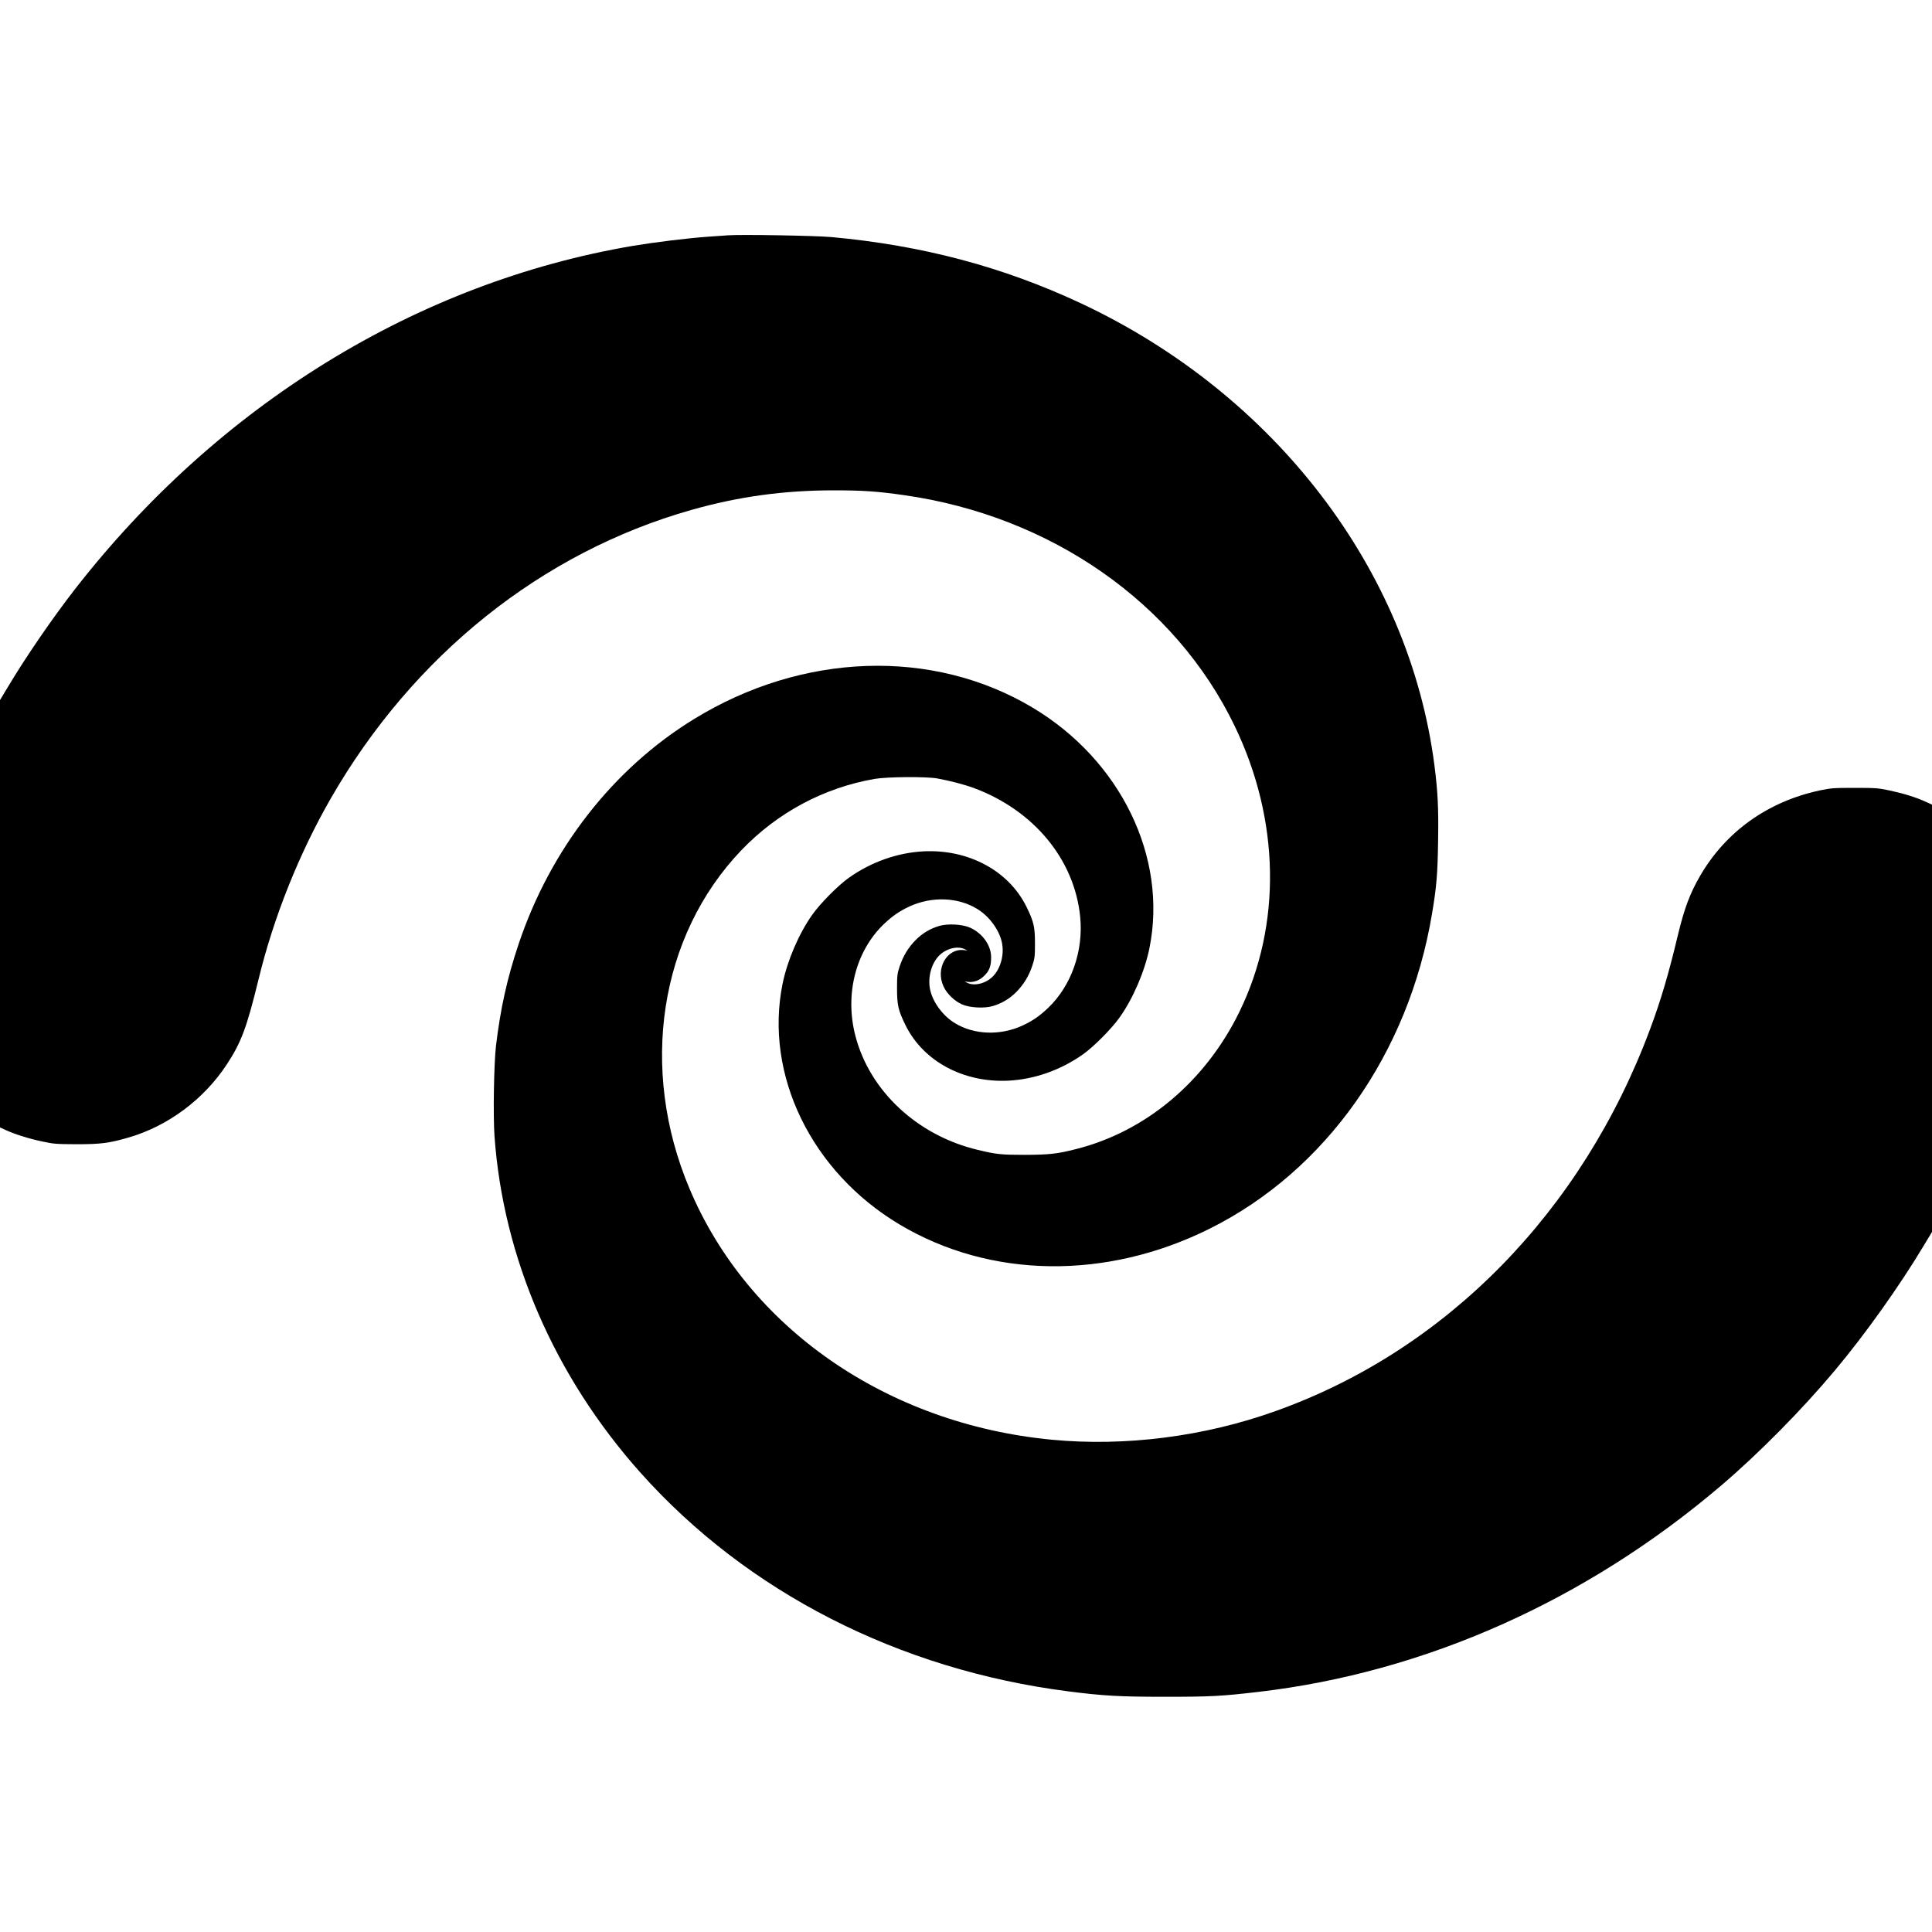
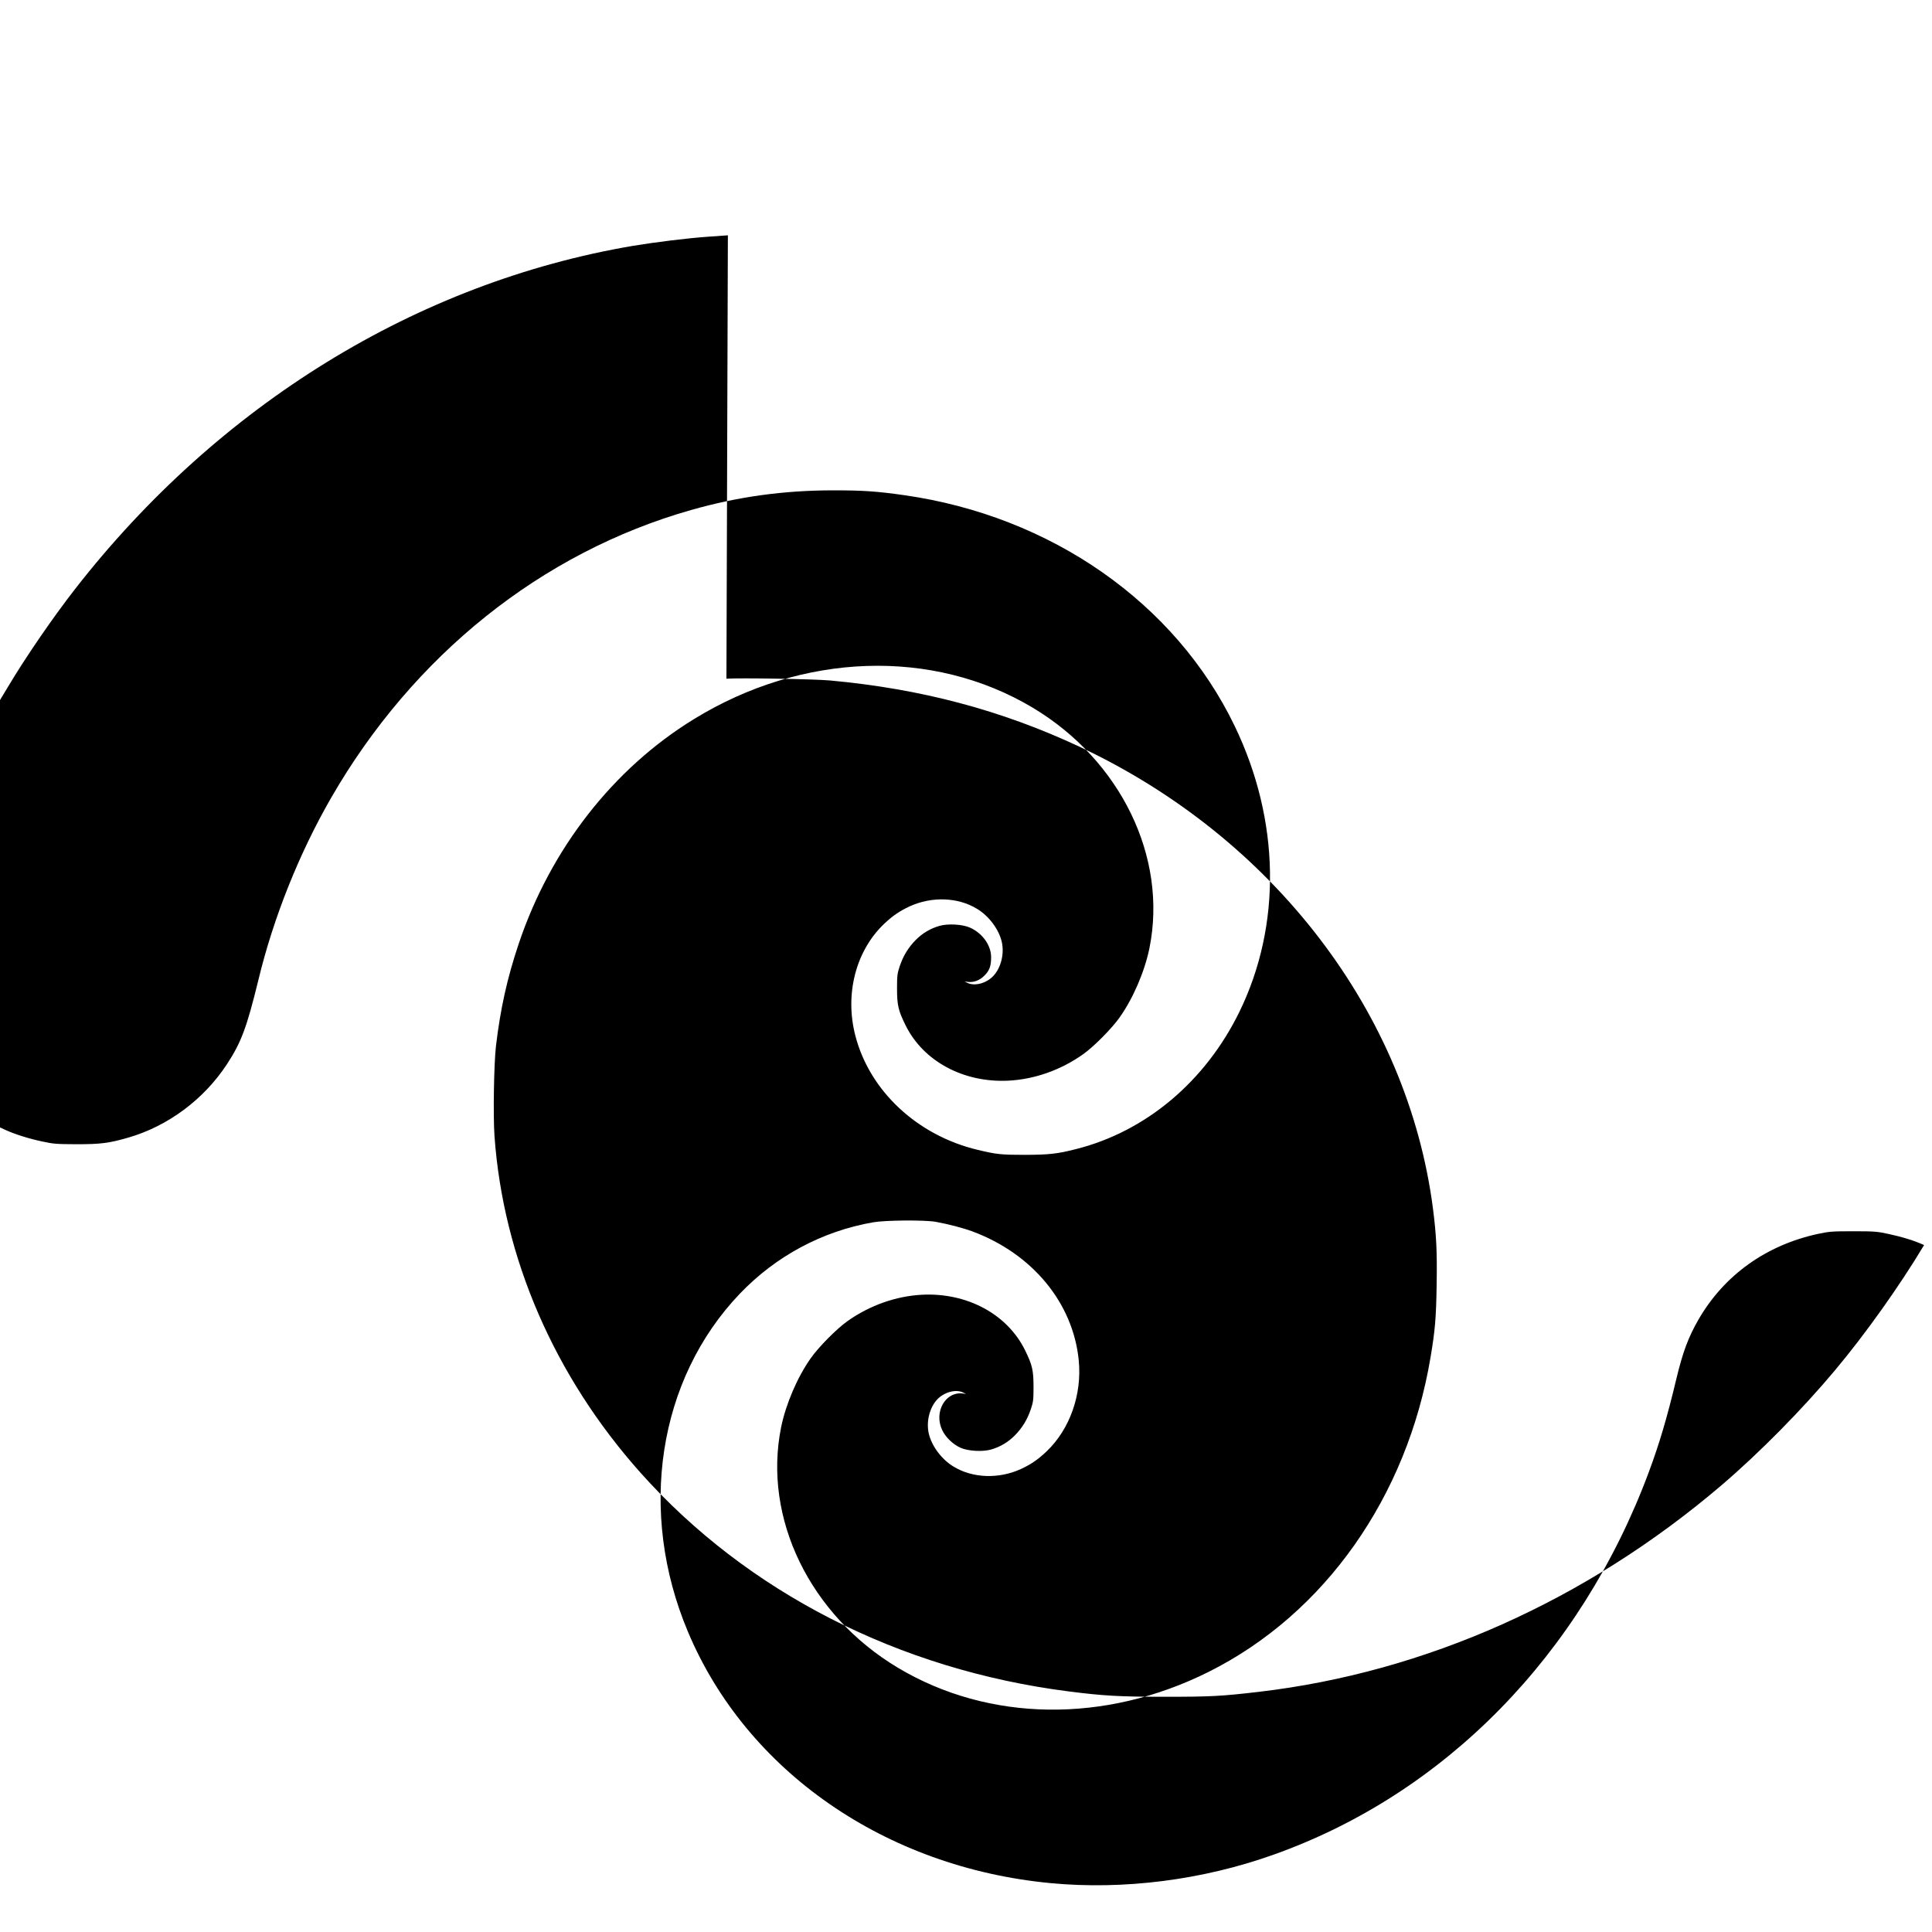
<svg xmlns="http://www.w3.org/2000/svg" version="1.0" width="2000" height="2000" viewBox="0 0 2000 2000" preserveAspectRatio="xMidYMid meet">
  <g transform="translate(0,2000) scale(0.1,-0.1)" fill="#000000" stroke="none">
-     <path d="M7535 17564 c-27 -2 -117 -8 -200 -14 -215 -15 -548 -56 -783 -95 -2232 -379 -4289 -1644 -5776 -3554 -228 -293 -508 -700 -694 -1012 l-82 -136 0 -2212 0 -2212 63 -29 c98 -44 238 -88 376 -117 115 -25 145 -27 356 -28 248 0 335 11 538 70 405 118 776 393 1014 755 150 228 207 381 329 880 155 642 421 1306 749 1876 852 1481 2183 2545 3728 2984 488 139 960 204 1477 204 304 0 451 -10 730 -50 1520 -216 2807 -1115 3421 -2389 471 -976 488 -2061 49 -2960 -352 -720 -968 -1238 -1690 -1420 -195 -50 -281 -59 -530 -60 -246 0 -295 5 -490 52 -624 149 -1117 609 -1265 1180 -112 429 3 878 296 1158 89 84 158 132 265 182 229 105 500 96 698 -25 123 -74 226 -212 256 -341 29 -123 -8 -271 -88 -355 -73 -76 -191 -107 -267 -71 l-30 15 30 -4 c63 -9 125 14 174 63 54 53 71 100 71 192 0 123 -89 248 -218 306 -77 35 -230 44 -318 18 -93 -27 -174 -75 -244 -145 -77 -78 -131 -166 -167 -275 -24 -72 -27 -95 -27 -225 0 -175 12 -229 89 -385 184 -372 600 -595 1064 -572 271 14 543 110 774 274 110 78 297 266 379 383 138 195 258 474 307 715 190 941 -298 1945 -1210 2490 -1033 617 -2381 572 -3505 -119 -837 -513 -1485 -1345 -1814 -2325 -120 -356 -190 -674 -236 -1061 -21 -183 -30 -718 -15 -931 90 -1262 621 -2486 1511 -3484 1104 -1237 2676 -2040 4430 -2264 360 -46 525 -56 1000 -56 477 0 584 6 970 51 1726 202 3392 946 4790 2138 388 331 833 781 1176 1191 315 376 670 875 922 1296 l82 136 0 2212 0 2212 -67 30 c-97 45 -230 86 -372 116 -116 25 -144 27 -361 27 -217 0 -245 -2 -360 -26 -541 -116 -976 -427 -1243 -889 -105 -183 -161 -333 -228 -611 -95 -399 -177 -676 -286 -968 -704 -1892 -2111 -3328 -3880 -3958 -737 -264 -1555 -368 -2313 -296 -1708 162 -3146 1158 -3753 2601 -523 1241 -311 2615 538 3502 373 389 852 646 1380 738 127 22 530 25 645 5 132 -24 282 -63 380 -99 622 -231 1043 -740 1102 -1334 35 -354 -91 -713 -333 -944 -89 -84 -158 -132 -265 -182 -229 -105 -500 -96 -698 25 -123 74 -226 212 -256 341 -29 123 8 271 88 355 73 76 191 107 267 71 l30 -15 -30 4 c-182 26 -306 -191 -216 -379 35 -74 111 -147 189 -182 77 -35 230 -44 318 -18 93 27 174 75 244 145 77 78 131 166 167 275 24 72 27 95 27 225 0 175 -12 229 -89 385 -184 372 -600 595 -1064 572 -271 -14 -543 -110 -774 -274 -110 -78 -297 -266 -379 -383 -138 -195 -258 -474 -307 -715 -190 -941 298 -1945 1210 -2490 941 -562 2143 -578 3214 -43 1202 600 2058 1814 2299 3258 47 278 58 410 63 750 6 344 -3 515 -38 789 -262 2025 -1653 3841 -3661 4782 -808 378 -1641 599 -2583 685 -169 15 -934 28 -1070 18z" />
+     <path d="M7535 17564 c-27 -2 -117 -8 -200 -14 -215 -15 -548 -56 -783 -95 -2232 -379 -4289 -1644 -5776 -3554 -228 -293 -508 -700 -694 -1012 l-82 -136 0 -2212 0 -2212 63 -29 c98 -44 238 -88 376 -117 115 -25 145 -27 356 -28 248 0 335 11 538 70 405 118 776 393 1014 755 150 228 207 381 329 880 155 642 421 1306 749 1876 852 1481 2183 2545 3728 2984 488 139 960 204 1477 204 304 0 451 -10 730 -50 1520 -216 2807 -1115 3421 -2389 471 -976 488 -2061 49 -2960 -352 -720 -968 -1238 -1690 -1420 -195 -50 -281 -59 -530 -60 -246 0 -295 5 -490 52 -624 149 -1117 609 -1265 1180 -112 429 3 878 296 1158 89 84 158 132 265 182 229 105 500 96 698 -25 123 -74 226 -212 256 -341 29 -123 -8 -271 -88 -355 -73 -76 -191 -107 -267 -71 l-30 15 30 -4 c63 -9 125 14 174 63 54 53 71 100 71 192 0 123 -89 248 -218 306 -77 35 -230 44 -318 18 -93 -27 -174 -75 -244 -145 -77 -78 -131 -166 -167 -275 -24 -72 -27 -95 -27 -225 0 -175 12 -229 89 -385 184 -372 600 -595 1064 -572 271 14 543 110 774 274 110 78 297 266 379 383 138 195 258 474 307 715 190 941 -298 1945 -1210 2490 -1033 617 -2381 572 -3505 -119 -837 -513 -1485 -1345 -1814 -2325 -120 -356 -190 -674 -236 -1061 -21 -183 -30 -718 -15 -931 90 -1262 621 -2486 1511 -3484 1104 -1237 2676 -2040 4430 -2264 360 -46 525 -56 1000 -56 477 0 584 6 970 51 1726 202 3392 946 4790 2138 388 331 833 781 1176 1191 315 376 670 875 922 1296 c-97 45 -230 86 -372 116 -116 25 -144 27 -361 27 -217 0 -245 -2 -360 -26 -541 -116 -976 -427 -1243 -889 -105 -183 -161 -333 -228 -611 -95 -399 -177 -676 -286 -968 -704 -1892 -2111 -3328 -3880 -3958 -737 -264 -1555 -368 -2313 -296 -1708 162 -3146 1158 -3753 2601 -523 1241 -311 2615 538 3502 373 389 852 646 1380 738 127 22 530 25 645 5 132 -24 282 -63 380 -99 622 -231 1043 -740 1102 -1334 35 -354 -91 -713 -333 -944 -89 -84 -158 -132 -265 -182 -229 -105 -500 -96 -698 25 -123 74 -226 212 -256 341 -29 123 8 271 88 355 73 76 191 107 267 71 l30 -15 -30 4 c-182 26 -306 -191 -216 -379 35 -74 111 -147 189 -182 77 -35 230 -44 318 -18 93 27 174 75 244 145 77 78 131 166 167 275 24 72 27 95 27 225 0 175 -12 229 -89 385 -184 372 -600 595 -1064 572 -271 -14 -543 -110 -774 -274 -110 -78 -297 -266 -379 -383 -138 -195 -258 -474 -307 -715 -190 -941 298 -1945 1210 -2490 941 -562 2143 -578 3214 -43 1202 600 2058 1814 2299 3258 47 278 58 410 63 750 6 344 -3 515 -38 789 -262 2025 -1653 3841 -3661 4782 -808 378 -1641 599 -2583 685 -169 15 -934 28 -1070 18z" />
  </g>
</svg>